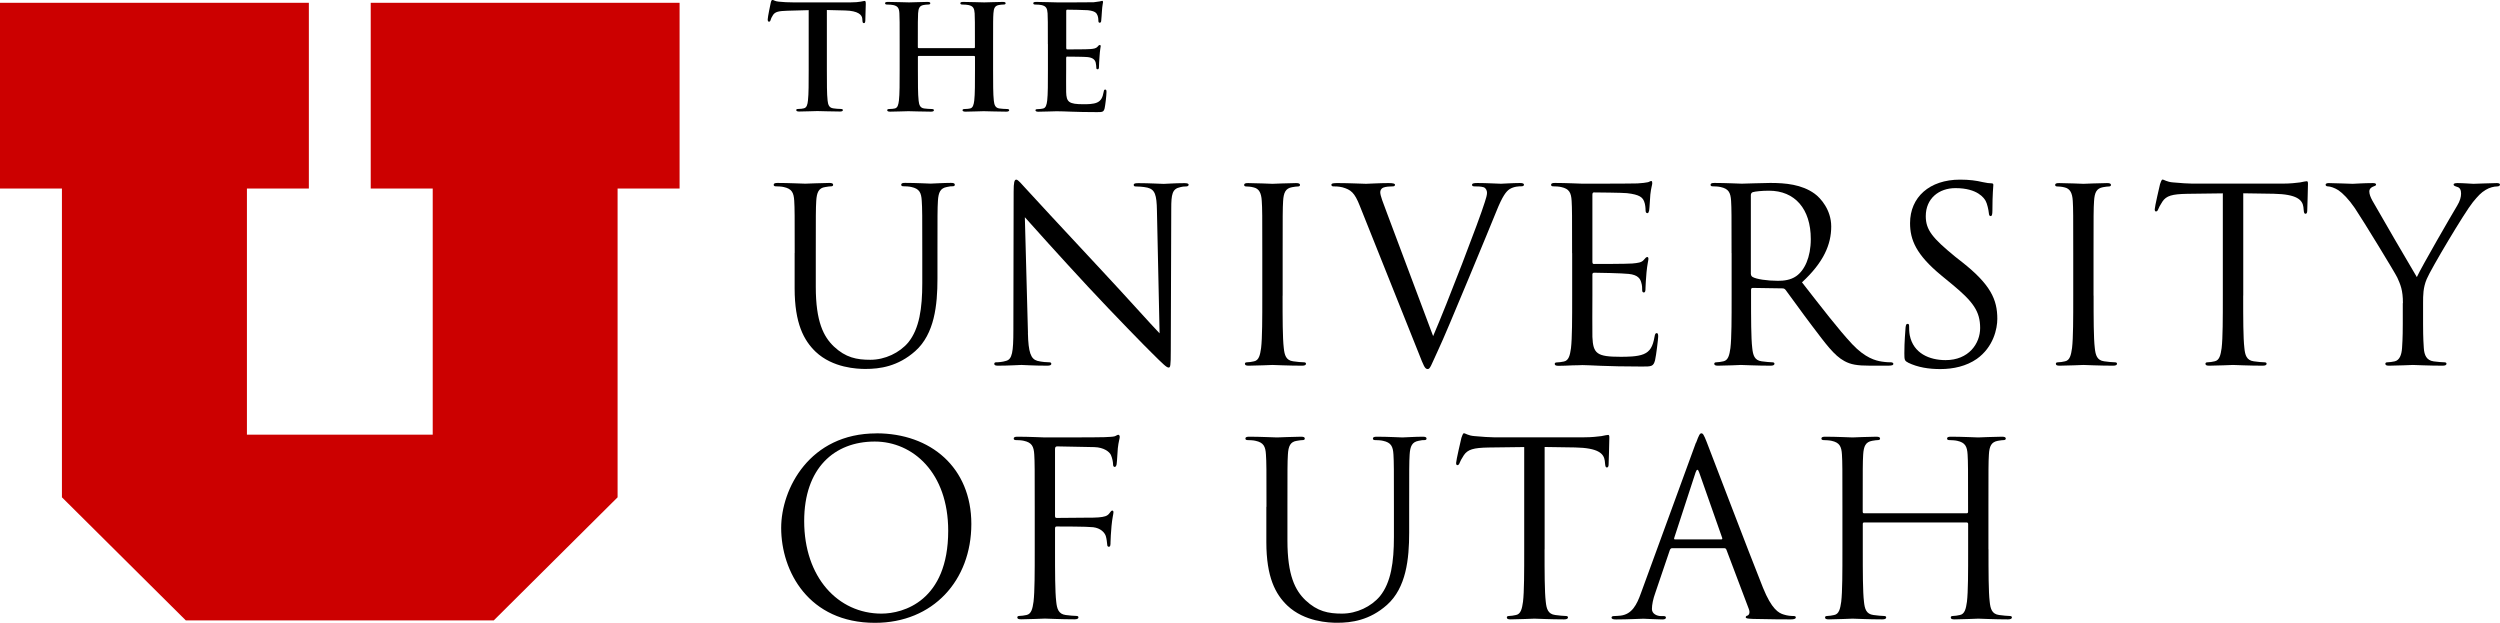
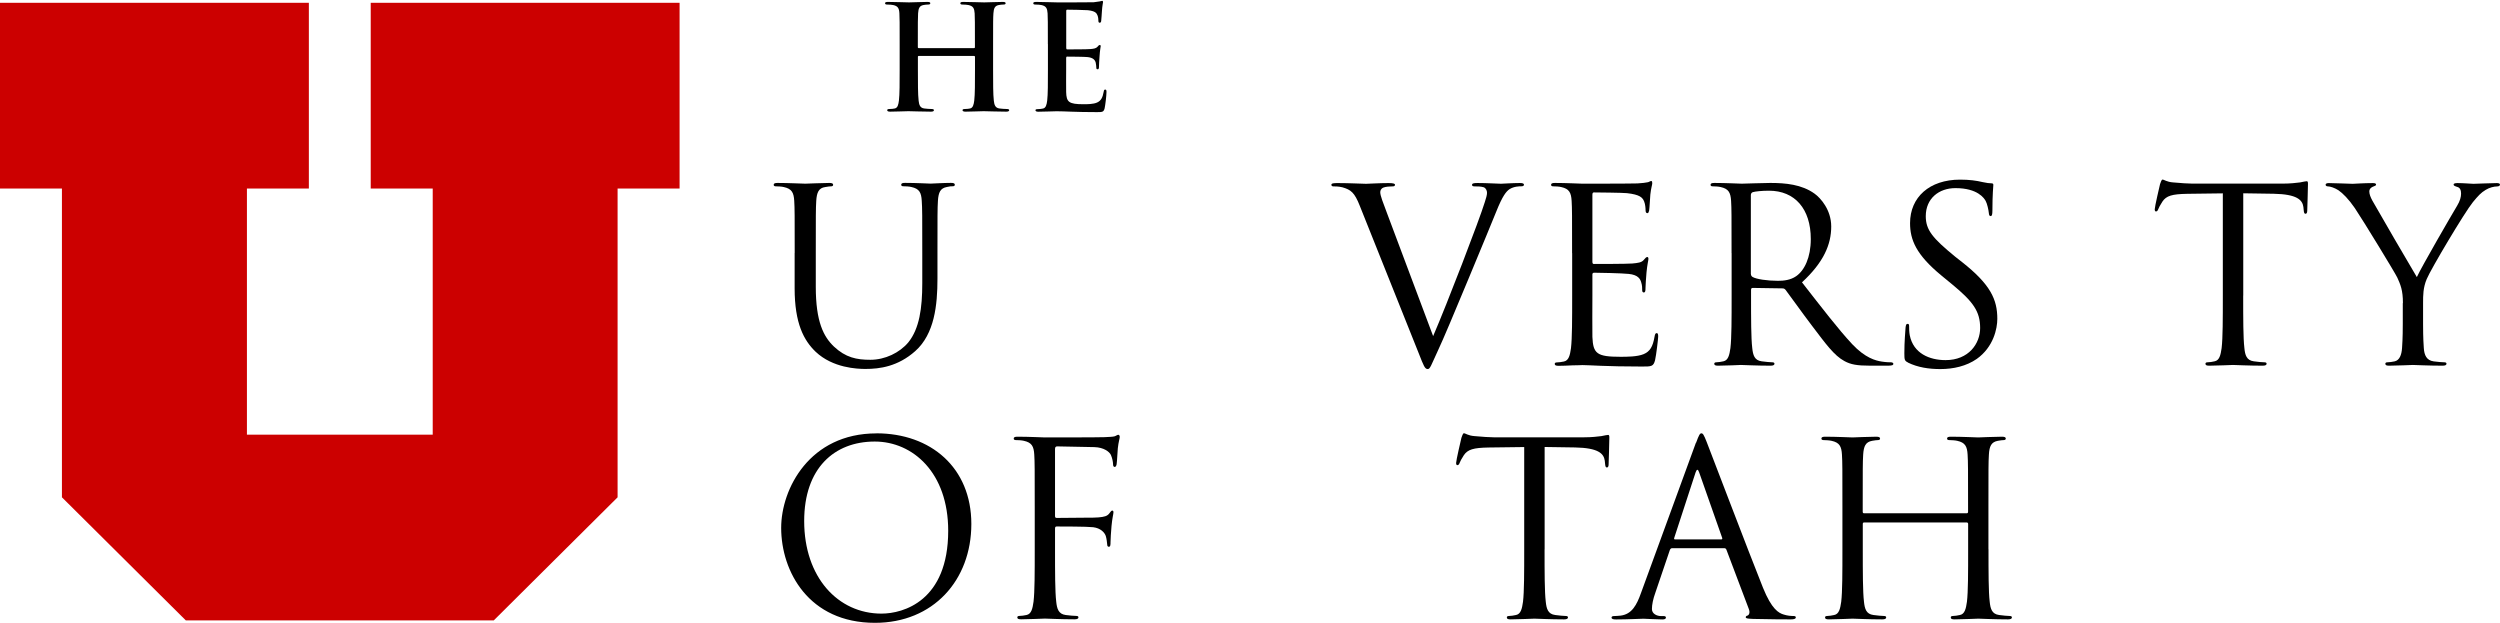
<svg xmlns="http://www.w3.org/2000/svg" id="Layer_2" data-name="Layer 2" viewBox="0 0 377.03 93.92">
  <defs>
    <style>
      .cls-1 {
        fill: #c00;
      }
    </style>
  </defs>
  <g id="svg3499">
    <g>
      <path id="path3131" class="cls-1" d="M0,.42v28.01h9.34v46.57l18.68,18.56h46.45l18.67-18.56V28.43h9.35V.42h-46.58v28.01h9.35v37.12h-28.02V28.43h9.34V.42H0Z" />
-       <path id="path3143" d="M121.97,1.53l-3.26.09c-1.27.04-1.79.15-2.12.63-.22.33-.33.59-.37.76-.05.17-.11.26-.24.26-.15,0-.2-.11-.2-.35,0-.35.42-2.34.46-2.51.07-.28.13-.42.26-.42.17,0,.39.22.94.26.63.07,1.46.11,2.19.11h8.66c1.4,0,1.93-.22,2.1-.22.15,0,.18.13.18.46,0,.46-.07,1.97-.07,2.54-.02.22-.07.35-.2.35-.18,0-.22-.11-.24-.44l-.02-.24c-.04-.57-.63-1.18-2.58-1.23l-2.76-.07v8.97c0,2.01,0,3.74.11,4.68.07.61.2,1.09.85,1.18.31.05.79.09,1.11.09.24,0,.35.07.35.17,0,.15-.18.22-.42.22-1.44,0-2.82-.07-3.43-.07-.5,0-1.88.07-2.75.07-.28,0-.44-.07-.44-.22,0-.11.08-.17.35-.17.33,0,.59-.04.79-.09.44-.09.57-.57.63-1.2.11-.92.11-2.64.11-4.65V1.53Z" />
      <path id="path3147" d="M146.9,7.26c.07,0,.13-.04.13-.15v-.46c0-3.32,0-3.94-.04-4.64-.05-.75-.22-1.1-.94-1.25-.17-.04-.55-.07-.85-.07-.24,0-.37-.04-.37-.2s.15-.2.46-.2c1.18,0,2.56.07,3.15.07.53,0,1.9-.07,2.76-.07.31,0,.46.04.46.2s-.13.2-.4.2c-.17,0-.37.02-.63.07-.59.11-.76.48-.81,1.25-.05.7-.05,1.31-.05,4.64v3.85c0,2.01,0,3.74.11,4.68.07.61.2,1.1.85,1.18.31.04.79.08,1.12.08.24,0,.35.07.35.18,0,.15-.18.22-.44.22-1.42,0-2.8-.07-3.41-.07-.5,0-1.88.07-2.73.07-.3,0-.46-.07-.46-.22,0-.11.09-.18.35-.18.33,0,.59-.04.79-.08.43-.09.55-.57.63-1.2.11-.92.11-2.65.11-4.66v-1.93c0-.09-.07-.13-.13-.13h-8.35c-.07,0-.13.02-.13.13v1.93c0,2.01,0,3.74.11,4.68.07.61.2,1.1.85,1.18.31.04.79.08,1.11.08.24,0,.35.07.35.18,0,.15-.18.22-.44.22-1.42,0-2.8-.07-3.41-.07-.5,0-1.88.07-2.76.07-.28,0-.44-.07-.44-.22,0-.11.09-.18.35-.18.33,0,.59-.04.79-.08.44-.09.55-.57.63-1.2.11-.92.11-2.65.11-4.66v-3.85c0-3.32,0-3.94-.04-4.64-.04-.75-.22-1.1-.94-1.25-.18-.04-.55-.07-.85-.07-.24,0-.37-.04-.37-.2s.15-.2.46-.2c1.18,0,2.56.07,3.15.07.52,0,1.9-.07,2.75-.07.31,0,.46.04.46.2s-.13.2-.4.2c-.17,0-.37.02-.63.07-.59.11-.76.48-.81,1.25-.04.7-.04,1.31-.04,4.64v.46c0,.11.07.15.13.15h8.35Z" />
      <path id="path3151" d="M158.03,6.65c0-3.32,0-3.94-.04-4.64-.05-.75-.22-1.1-.94-1.25-.17-.04-.55-.07-.85-.07-.24,0-.37-.04-.37-.2s.15-.2.48-.2c1.16,0,2.54.07,3.15.07.7,0,5.05,0,5.47-.02.42-.05.76-.09.94-.13.11-.02.24-.08.35-.08s.13.08.13.2c0,.15-.11.42-.17,1.42-.02.22-.07,1.18-.11,1.44-.02.11-.07.24-.22.24s-.2-.11-.2-.31c0-.15-.02-.52-.13-.79-.15-.39-.37-.66-1.46-.79-.37-.04-2.67-.08-3.11-.08-.11,0-.15.07-.15.22v5.53c0,.15.02.24.15.24.48,0,2.99,0,3.5-.05.52-.04.85-.11,1.05-.33.15-.18.24-.28.35-.28.09,0,.15.04.15.17s-.11.48-.18,1.6c-.04.44-.08,1.31-.08,1.47,0,.17,0,.42-.2.42-.15,0-.2-.09-.2-.2-.02-.22-.02-.5-.09-.79-.11-.44-.42-.76-1.22-.85-.42-.05-2.58-.07-3.11-.07-.11,0-.13.09-.13.22v1.73c0,.75-.02,2.76,0,3.39.04,1.51.39,1.84,2.62,1.84.57,0,1.48,0,2.05-.26.57-.26.83-.72.99-1.62.04-.24.08-.33.24-.33.18,0,.18.18.18.4,0,.5-.18,1.99-.28,2.43-.15.57-.35.57-1.18.57-3.3,0-4.77-.13-6.06-.13-.5,0-1.88.07-2.75.07-.28,0-.44-.07-.44-.22,0-.11.09-.17.35-.17.33,0,.59-.05.79-.09.43-.09.55-.57.63-1.2.11-.92.11-2.64.11-4.66v-3.85Z" />
      <path id="path3155" d="M119.85,38.16c0-5.68,0-6.7-.07-7.87-.07-1.24-.37-1.82-1.57-2.08-.29-.08-.91-.11-1.24-.11-.14,0-.29-.07-.29-.22,0-.22.18-.29.58-.29,1.64,0,3.86.11,4.19.11s2.51-.11,3.61-.11c.4,0,.59.07.59.29,0,.15-.15.22-.29.22-.25,0-.47.04-.91.11-.98.14-1.27.8-1.35,2.08-.07,1.17-.07,2.19-.07,7.87v5.1c0,5.25,1.17,7.51,2.73,9,1.78,1.67,3.43,2,5.5,2,2.22,0,4.41-1.06,5.72-2.62,1.68-2.08,2.11-5.17,2.11-8.93v-4.56c0-5.68,0-6.7-.08-7.87-.07-1.24-.36-1.82-1.57-2.08-.29-.08-.91-.11-1.24-.11-.15,0-.29-.07-.29-.22,0-.22.18-.29.58-.29,1.64,0,3.64.11,3.86.11.25,0,1.97-.11,3.06-.11.4,0,.59.07.59.29,0,.15-.15.22-.29.22-.25,0-.47,0-.91.11-.98.18-1.27.8-1.35,2.08-.07,1.17-.07,2.19-.07,7.87v3.9c0,3.94-.44,8.31-3.35,10.9-2.62,2.33-5.36,2.69-7.51,2.69-1.24,0-4.92-.14-7.51-2.59-1.78-1.71-3.17-4.27-3.17-9.58v-5.32Z" />
-       <path id="path3159" d="M155.02,50.19c.07,2.99.44,3.94,1.42,4.23.69.18,1.49.22,1.82.22.18,0,.29.07.29.22,0,.22-.22.29-.65.29-2.08,0-3.54-.11-3.86-.11s-1.86.11-3.5.11c-.37,0-.59-.04-.59-.29,0-.15.11-.22.29-.22.29,0,.95-.04,1.5-.22.91-.25,1.09-1.31,1.09-4.63l.04-20.88c0-1.42.11-1.82.4-1.82s.91.8,1.27,1.17c.55.62,5.98,6.49,11.59,12.5,3.61,3.86,7.58,8.31,8.75,9.51l-.4-18.51c-.04-2.37-.29-3.17-1.42-3.46-.66-.15-1.49-.18-1.79-.18-.25,0-.29-.11-.29-.25,0-.22.29-.25.73-.25,1.64,0,3.39.11,3.79.11s1.61-.11,3.1-.11c.4,0,.66.04.66.25,0,.15-.15.25-.4.25-.18,0-.43,0-.87.11-1.2.25-1.35,1.06-1.35,3.25l-.07,21.36c0,2.41-.07,2.59-.33,2.59-.29,0-.73-.4-2.66-2.33-.4-.37-5.65-5.72-9.51-9.88-4.23-4.56-8.35-9.15-9.51-10.46l.47,17.46Z" />
-       <path id="path3163" d="M193.43,44.58c0,3.5,0,6.38.18,7.91.11,1.06.33,1.86,1.42,2,.51.08,1.31.15,1.64.15.22,0,.29.11.29.22,0,.18-.18.29-.58.29-2,0-4.3-.11-4.48-.11s-2.48.11-3.57.11c-.4,0-.58-.07-.58-.29,0-.11.07-.22.29-.22.33,0,.76-.07,1.09-.15.73-.14.91-.95,1.06-2,.18-1.53.18-4.41.18-7.91v-6.41c0-5.69,0-6.71-.08-7.87-.07-1.24-.43-1.86-1.24-2.04-.4-.11-.87-.14-1.13-.14-.15,0-.29-.08-.29-.22,0-.22.18-.29.59-.29,1.2,0,3.5.11,3.68.11s2.48-.11,3.57-.11c.4,0,.59.08.59.29,0,.14-.15.22-.29.22-.25,0-.48.04-.91.11-.98.18-1.27.8-1.35,2.08-.07,1.16-.07,2.18-.07,7.87v6.41Z" />
      <path id="path3167" d="M216.13,50.7c2.11-4.88,7-17.6,7.8-20.23.18-.55.33-1.06.33-1.38,0-.29-.11-.66-.47-.84-.44-.14-.98-.14-1.39-.14-.22,0-.4-.04-.4-.22,0-.22.22-.29.8-.29,1.46,0,3.13.11,3.57.11.22,0,1.78-.11,2.84-.11.4,0,.62.07.62.25s-.14.25-.44.25c-.25,0-1.06,0-1.75.44-.47.33-1.02.94-2.01,3.43-.4,1.02-2.22,5.39-4.08,9.88-2.22,5.32-3.86,9.26-4.7,11.04-1.02,2.19-1.16,2.77-1.53,2.77-.44,0-.62-.51-1.31-2.26l-8.93-22.34c-.8-2.04-1.35-2.44-2.62-2.81-.55-.14-1.17-.14-1.38-.14s-.29-.11-.29-.25c0-.22.37-.25.95-.25,1.75,0,3.83.11,4.27.11.36,0,2-.11,3.39-.11.66,0,.98.07.98.25s-.11.25-.36.25c-.4,0-1.06.04-1.39.18-.4.18-.47.47-.47.73,0,.47.44,1.61.98,3.03l7,18.66Z" />
      <path id="path3171" d="M237.09,38.16c0-5.68,0-6.7-.07-7.87-.07-1.24-.37-1.82-1.57-2.08-.29-.08-.91-.11-1.24-.11-.15,0-.29-.07-.29-.22,0-.22.18-.29.58-.29,1.64,0,3.94.11,4.12.11.25,0,7.51,0,8.34-.04.69-.04,1.28-.11,1.57-.18.18-.04.33-.18.51-.18.11,0,.14.14.14.33,0,.25-.18.69-.29,1.71-.04.37-.11,1.97-.18,2.41-.04.18-.11.4-.25.4-.22,0-.29-.18-.29-.47,0-.25-.04-.88-.22-1.31-.25-.58-.62-1.02-2.59-1.24-.62-.07-4.59-.11-4.99-.11-.15,0-.22.11-.22.36v10.06c0,.25.04.37.22.37.47,0,4.95,0,5.79-.07.88-.08,1.39-.15,1.71-.51.25-.29.4-.47.55-.47.11,0,.18.08.18.29s-.18.84-.29,2.04c-.07.73-.15,2.08-.15,2.33,0,.29,0,.69-.25.69-.18,0-.25-.14-.25-.33,0-.36,0-.73-.15-1.2-.14-.51-.47-1.13-1.89-1.27-.98-.11-4.59-.18-5.21-.18-.18,0-.26.11-.26.25v3.21c0,1.24-.03,5.47,0,6.23.11,2.51.66,2.99,4.23,2.99.94,0,2.55,0,3.5-.4.95-.4,1.39-1.13,1.64-2.62.07-.4.14-.55.33-.55.22,0,.22.29.22.55,0,.29-.29,2.77-.47,3.54-.25.95-.55.95-1.97.95-5.5,0-7.94-.22-9-.22-.07,0-.69.04-1.46.04-.73.04-1.57.07-2.11.07-.4,0-.59-.07-.59-.29,0-.11.08-.22.29-.22.33,0,.77-.07,1.1-.14.73-.15.91-.95,1.06-2,.18-1.53.18-4.41.18-7.91v-6.41Z" />
      <path id="path3175" d="M264.06,41.33c0,.18.08.33.25.44.55.33,2.22.58,3.83.58.87,0,1.89-.11,2.73-.69,1.27-.87,2.22-2.84,2.22-5.61,0-4.56-2.41-7.29-6.3-7.29-1.1,0-2.08.11-2.45.22-.18.07-.29.22-.29.44v11.91ZM261.14,38.16c0-5.68,0-6.7-.07-7.87-.08-1.24-.37-1.82-1.57-2.08-.29-.08-.91-.11-1.24-.11-.14,0-.29-.07-.29-.22,0-.22.18-.29.59-.29,1.64,0,3.93.11,4.12.11.4,0,3.17-.11,4.3-.11,2.29,0,4.74.22,6.67,1.61.91.65,2.52,2.44,2.52,4.96,0,2.7-1.13,5.39-4.41,8.42,2.99,3.83,5.47,7.07,7.58,9.33,1.96,2.08,3.53,2.48,4.45,2.62.69.11,1.2.11,1.42.11.18,0,.33.11.33.22,0,.22-.22.29-.88.29h-2.59c-2.04,0-2.95-.18-3.9-.69-1.57-.84-2.84-2.62-4.92-5.36-1.53-2.01-3.25-4.45-3.97-5.39-.14-.15-.25-.22-.47-.22l-4.48-.07c-.18,0-.25.11-.25.29v.87c0,3.5,0,6.38.18,7.91.11,1.06.33,1.86,1.42,2,.51.07,1.31.15,1.64.15.22,0,.29.11.29.22,0,.18-.18.29-.58.29-2,0-4.3-.11-4.48-.11-.04,0-2.33.11-3.43.11-.4,0-.59-.07-.59-.29,0-.11.08-.22.29-.22.33,0,.76-.08,1.09-.15.73-.15.91-.95,1.06-2,.18-1.53.18-4.41.18-7.91v-6.41Z" />
      <path id="path3179" d="M287.75,54.67c-.51-.25-.55-.4-.55-1.39,0-1.82.15-3.28.18-3.86.04-.4.11-.58.29-.58.22,0,.25.11.25.4,0,.33,0,.84.1,1.35.55,2.7,2.96,3.72,5.4,3.72,3.5,0,5.21-2.51,5.21-4.84,0-2.52-1.06-3.97-4.19-6.56l-1.64-1.35c-3.86-3.17-4.74-5.43-4.74-7.91,0-3.9,2.92-6.56,7.54-6.56,1.42,0,2.48.15,3.39.37.69.14.98.18,1.27.18s.36.07.36.25-.14,1.39-.14,3.86c0,.59-.08.84-.25.84-.22,0-.26-.18-.29-.47-.04-.44-.25-1.42-.48-1.82-.22-.4-1.2-1.93-4.55-1.93-2.51,0-4.48,1.57-4.48,4.23,0,2.08,1.02,3.31,4.45,6.12l1.02.8c4.3,3.39,5.32,5.65,5.32,8.56,0,1.49-.58,4.26-3.1,6.05-1.57,1.09-3.53,1.53-5.5,1.53-1.71,0-3.39-.25-4.88-.98" />
-       <path id="path3183" d="M315.74,44.58c0,3.5,0,6.38.18,7.91.11,1.06.33,1.86,1.42,2,.51.08,1.31.15,1.64.15.22,0,.29.11.29.22,0,.18-.18.29-.59.29-2,0-4.3-.11-4.48-.11s-2.48.11-3.57.11c-.4,0-.58-.07-.58-.29,0-.11.07-.22.29-.22.33,0,.76-.07,1.09-.15.73-.14.91-.95,1.06-2,.18-1.53.18-4.41.18-7.91v-6.41c0-5.69,0-6.71-.07-7.87-.07-1.24-.44-1.86-1.24-2.04-.4-.11-.87-.14-1.13-.14-.15,0-.29-.08-.29-.22,0-.22.18-.29.59-.29,1.2,0,3.5.11,3.68.11s2.48-.11,3.57-.11c.4,0,.58.08.58.29,0,.14-.14.22-.29.22-.25,0-.47.04-.91.11-.98.18-1.27.8-1.35,2.08-.08,1.16-.08,2.18-.08,7.87v6.41Z" />
      <path id="path3187" d="M338.3,44.58c0,3.5,0,6.38.18,7.91.1,1.06.33,1.86,1.42,2,.51.08,1.31.15,1.64.15.22,0,.29.11.29.22,0,.18-.18.29-.59.29-2,0-4.3-.11-4.48-.11s-2.48.11-3.57.11c-.4,0-.58-.07-.58-.29,0-.11.07-.22.29-.22.33,0,.76-.07,1.09-.15.73-.14.91-.95,1.06-2,.18-1.53.18-4.41.18-7.91v-15.42l-5.39.07c-2.26.04-3.13.29-3.72,1.17-.4.62-.51.87-.62,1.13-.11.29-.22.36-.36.36-.11,0-.18-.11-.18-.33,0-.37.73-3.5.8-3.79.08-.22.22-.69.37-.69.25,0,.62.36,1.61.43,1.06.11,2.44.18,2.88.18h13.66c1.17,0,2-.11,2.59-.18.55-.11.87-.18,1.02-.18.18,0,.18.22.18.43,0,1.1-.11,3.61-.11,4.01,0,.33-.11.47-.25.47-.18,0-.25-.11-.29-.62l-.04-.4c-.15-1.09-.98-1.93-4.48-2l-4.59-.07v15.42Z" />
      <path id="path3191" d="M362.39,45.71c0-1.97-.37-2.77-.84-3.83-.25-.58-5.14-8.6-6.41-10.49-.92-1.35-1.83-2.26-2.48-2.7-.55-.36-1.24-.58-1.57-.58-.18,0-.36-.07-.36-.25,0-.15.15-.25.47-.25.69,0,3.43.11,3.61.11.25,0,1.64-.11,3.06-.11.4,0,.47.11.47.25s-.22.18-.55.33c-.29.15-.47.37-.47.66,0,.44.18.88.47,1.42.58,1.06,6.05,10.46,6.7,11.52.69-1.53,5.32-9.51,6.05-10.72.47-.76.62-1.38.62-1.86,0-.51-.14-.91-.58-1.02-.33-.11-.55-.18-.55-.36,0-.15.22-.22.58-.22.95,0,2.11.11,2.41.11.22,0,2.84-.11,3.54-.11.25,0,.47.07.47.22,0,.18-.18.29-.47.29-.4,0-1.1.15-1.68.51-.73.44-1.13.88-1.94,1.86-1.2,1.46-6.3,10.02-6.96,11.59-.55,1.31-.55,2.44-.55,3.64v3.13c0,.59,0,2.11.11,3.64.07,1.06.4,1.86,1.49,2.01.51.07,1.31.14,1.64.14.22,0,.29.11.29.22,0,.18-.18.29-.58.29-2.01,0-4.31-.11-4.49-.11s-2.48.11-3.57.11c-.4,0-.58-.07-.58-.29,0-.11.07-.22.29-.22.33,0,.76-.07,1.1-.14.73-.15,1.06-.95,1.13-2.01.11-1.53.11-3.06.11-3.64v-3.13Z" />
      <path id="path3195" d="M132.94,92.54c3.28,0,10.06-1.9,10.06-12.5,0-8.75-5.32-13.45-11.08-13.45-6.09,0-10.64,4.01-10.64,11.99,0,8.49,5.1,13.96,11.66,13.96M132.17,65.35c8.2,0,14.32,5.17,14.32,13.67s-5.76,14.91-14.54,14.91c-9.99,0-14.14-7.76-14.14-14.32,0-5.9,4.3-14.25,14.36-14.25" />
      <path id="path3199" d="M156.05,76.43c0-5.68,0-6.7-.07-7.87-.07-1.24-.37-1.82-1.57-2.08-.29-.08-.91-.11-1.24-.11-.14,0-.29-.07-.29-.22,0-.22.18-.29.58-.29,1.64,0,3.94.11,4.12.11.73,0,8.13,0,8.96-.04.69-.04,1.27-.04,1.6-.14.22-.08.37-.22.51-.22s.22.14.22.33c0,.25-.18.69-.29,1.71-.04.37-.11,1.97-.18,2.41-.04.18-.11.4-.29.4s-.25-.18-.25-.43c0-.29-.11-.91-.33-1.39-.22-.47-1.06-1.13-2.48-1.17l-5.61-.11c-.22,0-.33.11-.33.4v10.06c0,.22.04.33.25.33l4.66-.04c.62,0,1.13,0,1.64-.04.88-.08,1.35-.18,1.68-.66.15-.18.25-.37.4-.37s.18.11.18.29c0,.22-.18.84-.29,2.04-.08.73-.15,2.19-.15,2.44,0,.33,0,.69-.25.69-.18,0-.25-.15-.25-.33-.04-.36-.08-.87-.22-1.31-.18-.51-.76-1.17-1.9-1.31-.91-.11-4.88-.11-5.5-.11-.18,0-.25.08-.25.33v3.1c0,3.5,0,6.38.18,7.91.11,1.06.33,1.86,1.42,2.01.51.07,1.31.14,1.64.14.22,0,.29.11.29.22,0,.18-.18.29-.58.29-2.01,0-4.3-.11-4.48-.11s-2.48.11-3.57.11c-.4,0-.59-.07-.59-.29,0-.11.08-.22.29-.22.33,0,.77-.07,1.1-.14.73-.15.91-.95,1.06-2.01.18-1.53.18-4.41.18-7.91v-6.41Z" />
-       <path id="path3203" d="M191,76.43c0-5.68,0-6.7-.08-7.87-.07-1.24-.36-1.82-1.57-2.08-.29-.08-.91-.11-1.24-.11-.14,0-.29-.07-.29-.22,0-.22.18-.29.58-.29,1.64,0,3.86.11,4.19.11s2.52-.11,3.61-.11c.4,0,.58.07.58.29,0,.15-.14.22-.29.22-.25,0-.47.04-.91.11-.98.14-1.28.8-1.35,2.08-.07,1.17-.07,2.19-.07,7.87v5.1c0,5.25,1.17,7.51,2.73,9,1.78,1.68,3.43,2.01,5.5,2.01,2.22,0,4.41-1.06,5.72-2.62,1.68-2.08,2.11-5.17,2.11-8.93v-4.56c0-5.68,0-6.7-.07-7.87-.07-1.24-.36-1.82-1.57-2.08-.29-.08-.91-.11-1.24-.11-.15,0-.29-.07-.29-.22,0-.22.18-.29.59-.29,1.64,0,3.64.11,3.86.11.25,0,1.97-.11,3.06-.11.4,0,.58.07.58.29,0,.15-.14.22-.29.22-.25,0-.47,0-.91.11-.98.18-1.27.8-1.35,2.08-.07,1.17-.07,2.19-.07,7.87v3.9c0,3.94-.44,8.31-3.35,10.9-2.62,2.33-5.36,2.69-7.51,2.69-1.24,0-4.92-.14-7.51-2.59-1.79-1.71-3.17-4.27-3.17-9.58v-5.32Z" />
      <path id="path3207" d="M232.94,82.84c0,3.5,0,6.38.18,7.91.11,1.06.33,1.86,1.42,2,.51.07,1.31.15,1.64.15.22,0,.29.11.29.22,0,.18-.18.29-.59.29-2,0-4.3-.11-4.48-.11s-2.48.11-3.57.11c-.4,0-.58-.07-.58-.29,0-.11.07-.22.29-.22.33,0,.76-.08,1.09-.15.73-.14.91-.95,1.06-2,.18-1.53.18-4.41.18-7.91v-15.42l-5.39.07c-2.26.04-3.13.29-3.72,1.17-.4.62-.51.87-.62,1.13-.1.29-.22.36-.36.36-.11,0-.18-.11-.18-.33,0-.37.73-3.5.8-3.79.08-.22.22-.69.37-.69.25,0,.62.36,1.61.43,1.06.11,2.44.18,2.88.18h13.66c1.17,0,2-.11,2.59-.18.55-.11.87-.18,1.02-.18.18,0,.18.22.18.43,0,1.1-.11,3.61-.11,4.01,0,.33-.11.47-.25.47-.18,0-.25-.11-.29-.62l-.04-.4c-.15-1.09-.98-1.93-4.48-2l-4.59-.07v15.42Z" />
      <path id="path3211" d="M259.58,81.35c.18,0,.18-.11.14-.25l-3.46-9.84c-.18-.55-.36-.55-.55,0l-3.21,9.84c-.07.18,0,.25.11.25h6.96ZM255.79,66.77c.44-1.2.58-1.42.8-1.42s.36.18.8,1.31c.55,1.39,6.27,16.44,8.49,21.98,1.31,3.24,2.37,3.82,3.13,4.04.55.18,1.1.22,1.46.22.22,0,.36.04.36.22,0,.22-.33.29-.73.29-.55,0-3.21,0-5.72-.07-.69-.04-1.1-.04-1.1-.25,0-.14.11-.22.25-.25.22-.07.44-.4.22-.98l-3.39-8.97c-.07-.14-.15-.22-.33-.22h-7.84c-.18,0-.29.11-.36.29l-2.19,6.45c-.33.91-.51,1.78-.51,2.44,0,.73.76,1.06,1.38,1.06h.37c.25,0,.36.08.36.22,0,.22-.22.29-.55.29-.87,0-2.45-.11-2.84-.11s-2.41.11-4.12.11c-.47,0-.69-.07-.69-.29,0-.14.15-.22.33-.22.25,0,.76-.04,1.06-.07,1.68-.22,2.41-1.6,3.06-3.43,0,0,8.27-22.63,8.27-22.63Z" />
      <path id="path3215" d="M299.89,82.84c0,3.5,0,6.38.18,7.91.11,1.06.33,1.86,1.42,2,.51.07,1.31.15,1.64.15.22,0,.29.11.29.22,0,.18-.18.29-.59.29-2,0-4.3-.11-4.48-.11s-2.48.11-3.57.11c-.4,0-.58-.07-.58-.29,0-.11.07-.22.29-.22.33,0,.76-.08,1.09-.15.73-.14.91-.95,1.06-2,.18-1.53.18-4.41.18-7.91v-3.83c0-.14-.11-.22-.22-.22h-15.45c-.11,0-.22.04-.22.22v3.83c0,3.5,0,6.38.18,7.91.11,1.06.33,1.86,1.42,2,.51.07,1.31.15,1.64.15.22,0,.29.11.29.22,0,.18-.18.29-.59.29-2,0-4.3-.11-4.48-.11s-2.48.11-3.57.11c-.4,0-.58-.07-.58-.29,0-.11.07-.22.29-.22.33,0,.76-.08,1.09-.15.73-.14.91-.95,1.06-2,.18-1.53.18-4.41.18-7.91v-6.41c0-5.69,0-6.71-.07-7.87-.07-1.24-.37-1.82-1.57-2.08-.29-.07-.91-.11-1.24-.11-.15,0-.29-.08-.29-.22,0-.22.18-.29.58-.29,1.64,0,3.94.11,4.12.11s2.48-.11,3.57-.11c.4,0,.58.08.58.29,0,.14-.14.22-.29.22-.25,0-.47.04-.91.11-.98.18-1.27.8-1.35,2.08-.07,1.16-.07,2.18-.07,7.87v.76c0,.18.11.22.22.22h15.45c.11,0,.22-.04.22-.22v-.76c0-5.69,0-6.71-.07-7.87-.07-1.24-.37-1.82-1.57-2.08-.29-.07-.91-.11-1.24-.11-.15,0-.29-.08-.29-.22,0-.22.18-.29.58-.29,1.64,0,3.94.11,4.12.11s2.48-.11,3.58-.11c.4,0,.58.08.58.29,0,.14-.15.22-.29.22-.25,0-.47.04-.91.11-.98.18-1.28.8-1.35,2.08-.07,1.16-.07,2.18-.07,7.87v6.41Z" />
    </g>
  </g>
</svg>